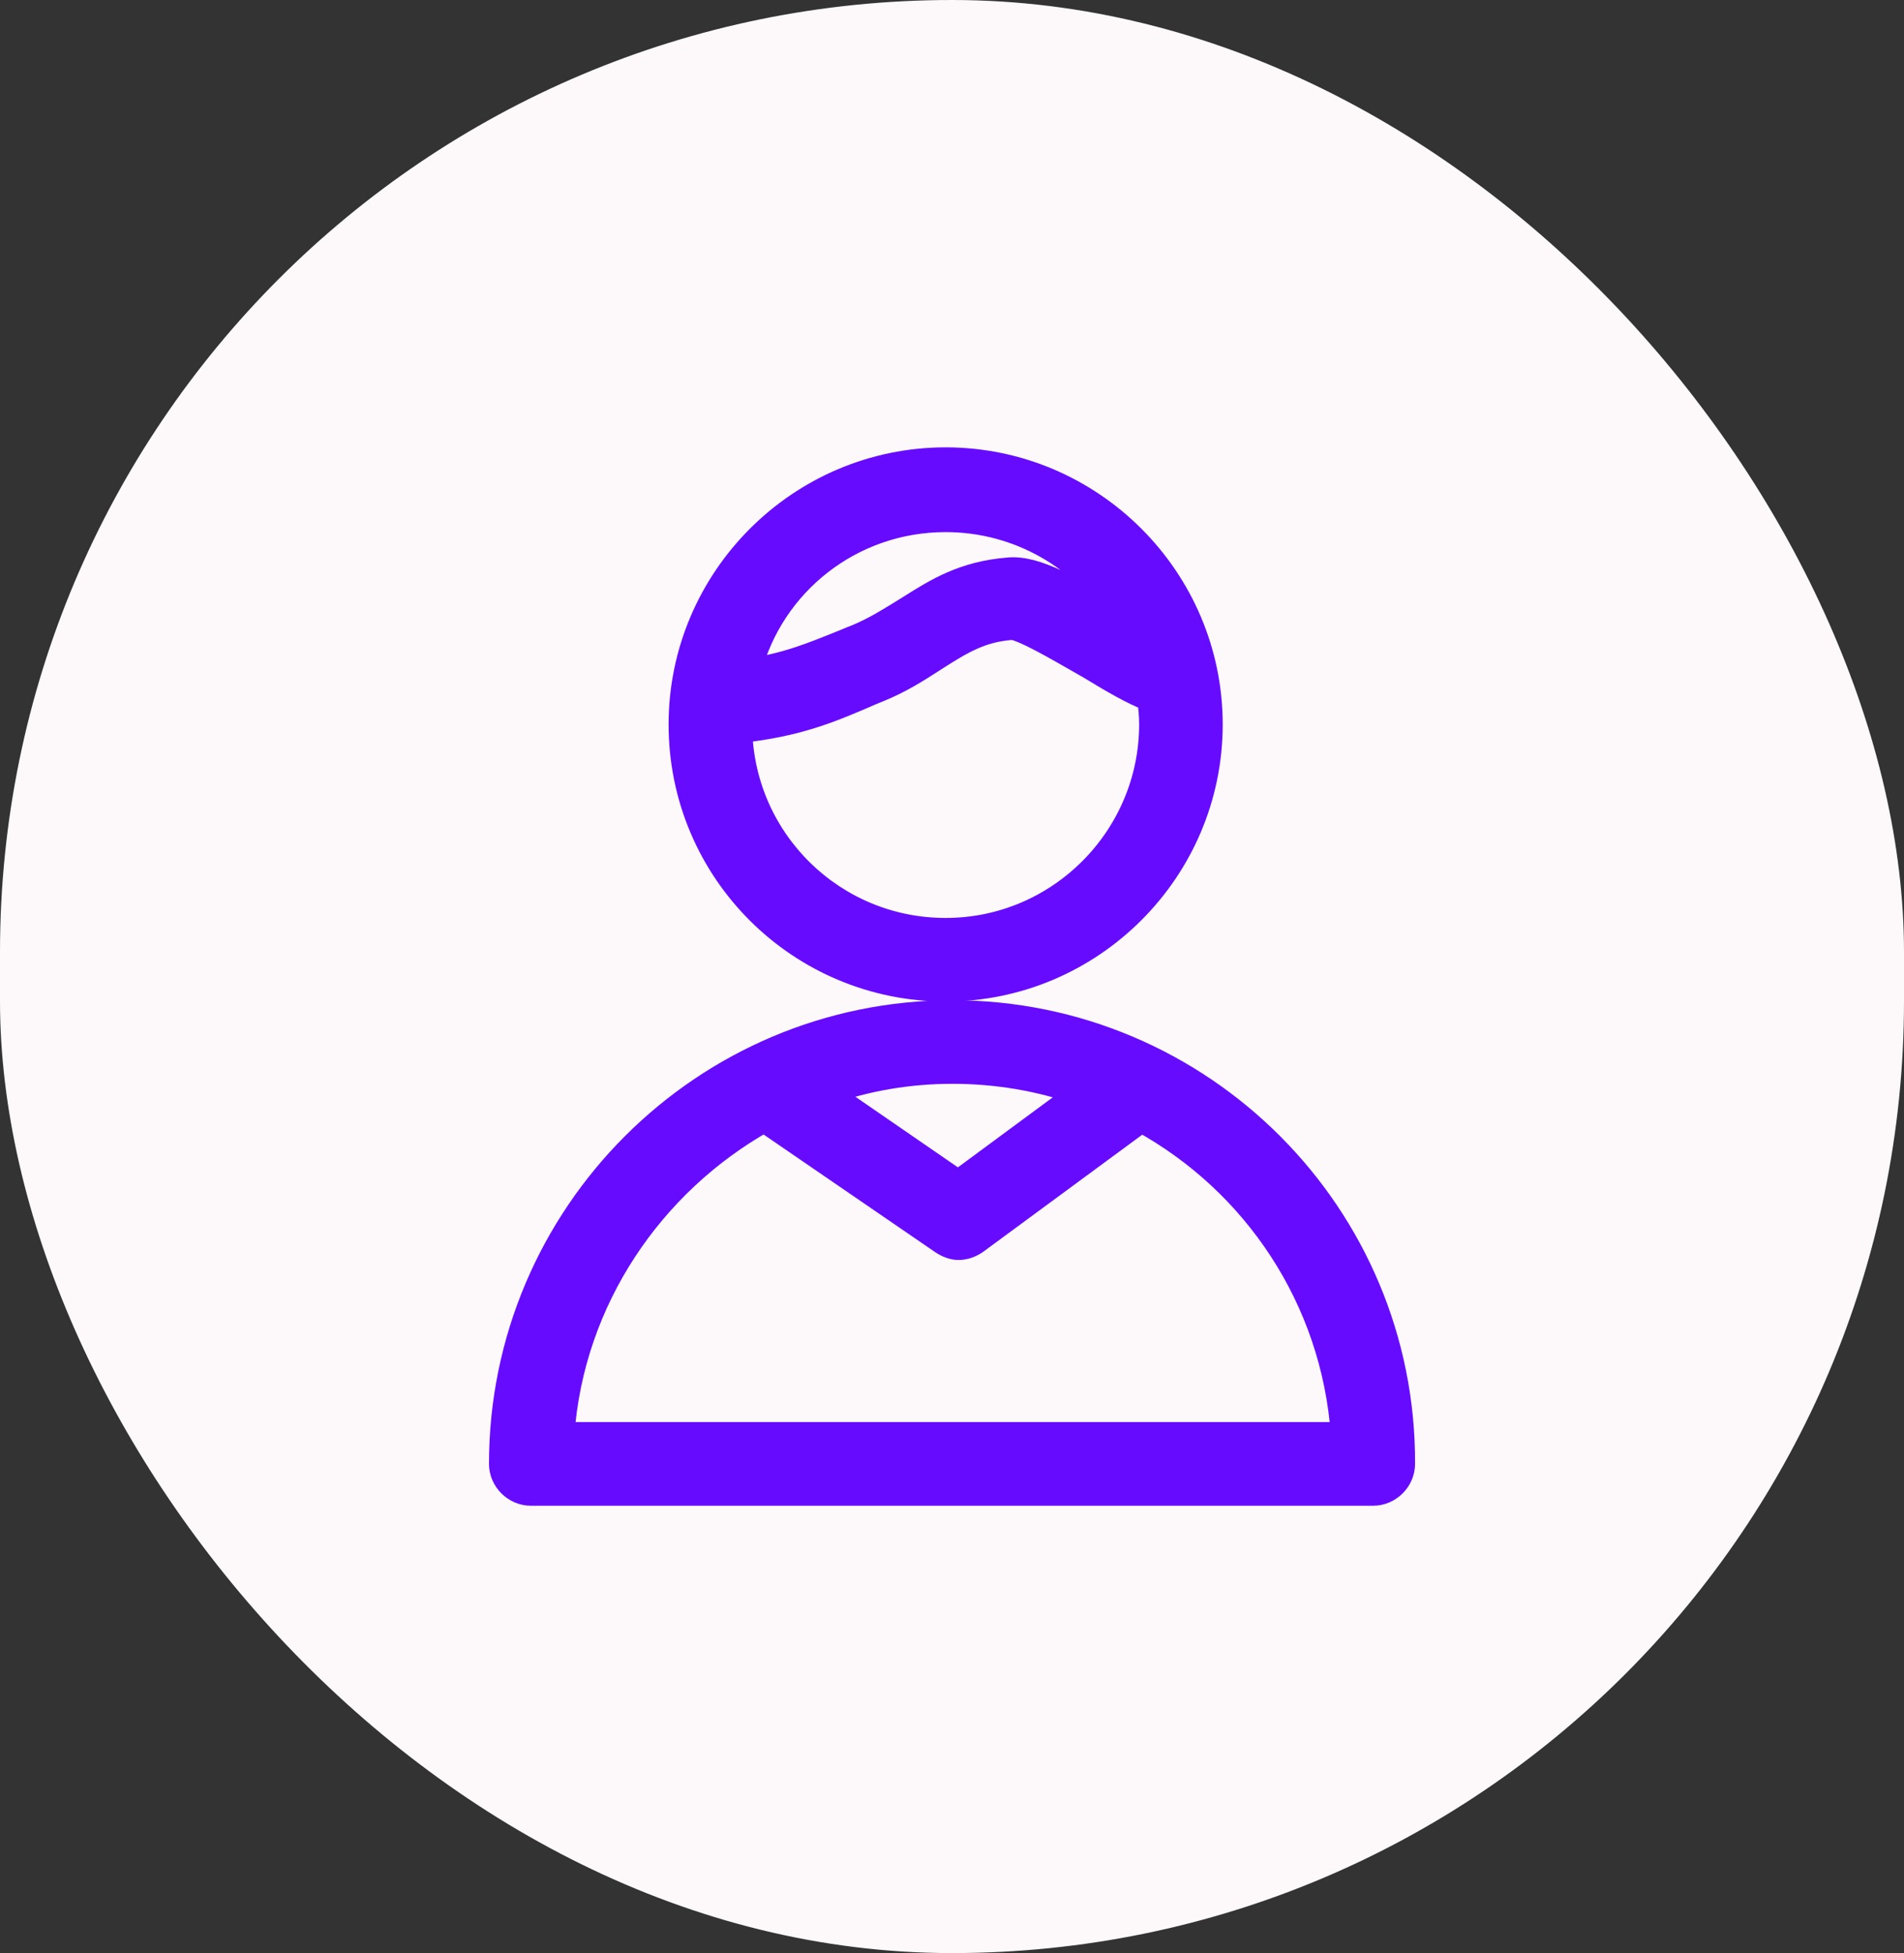
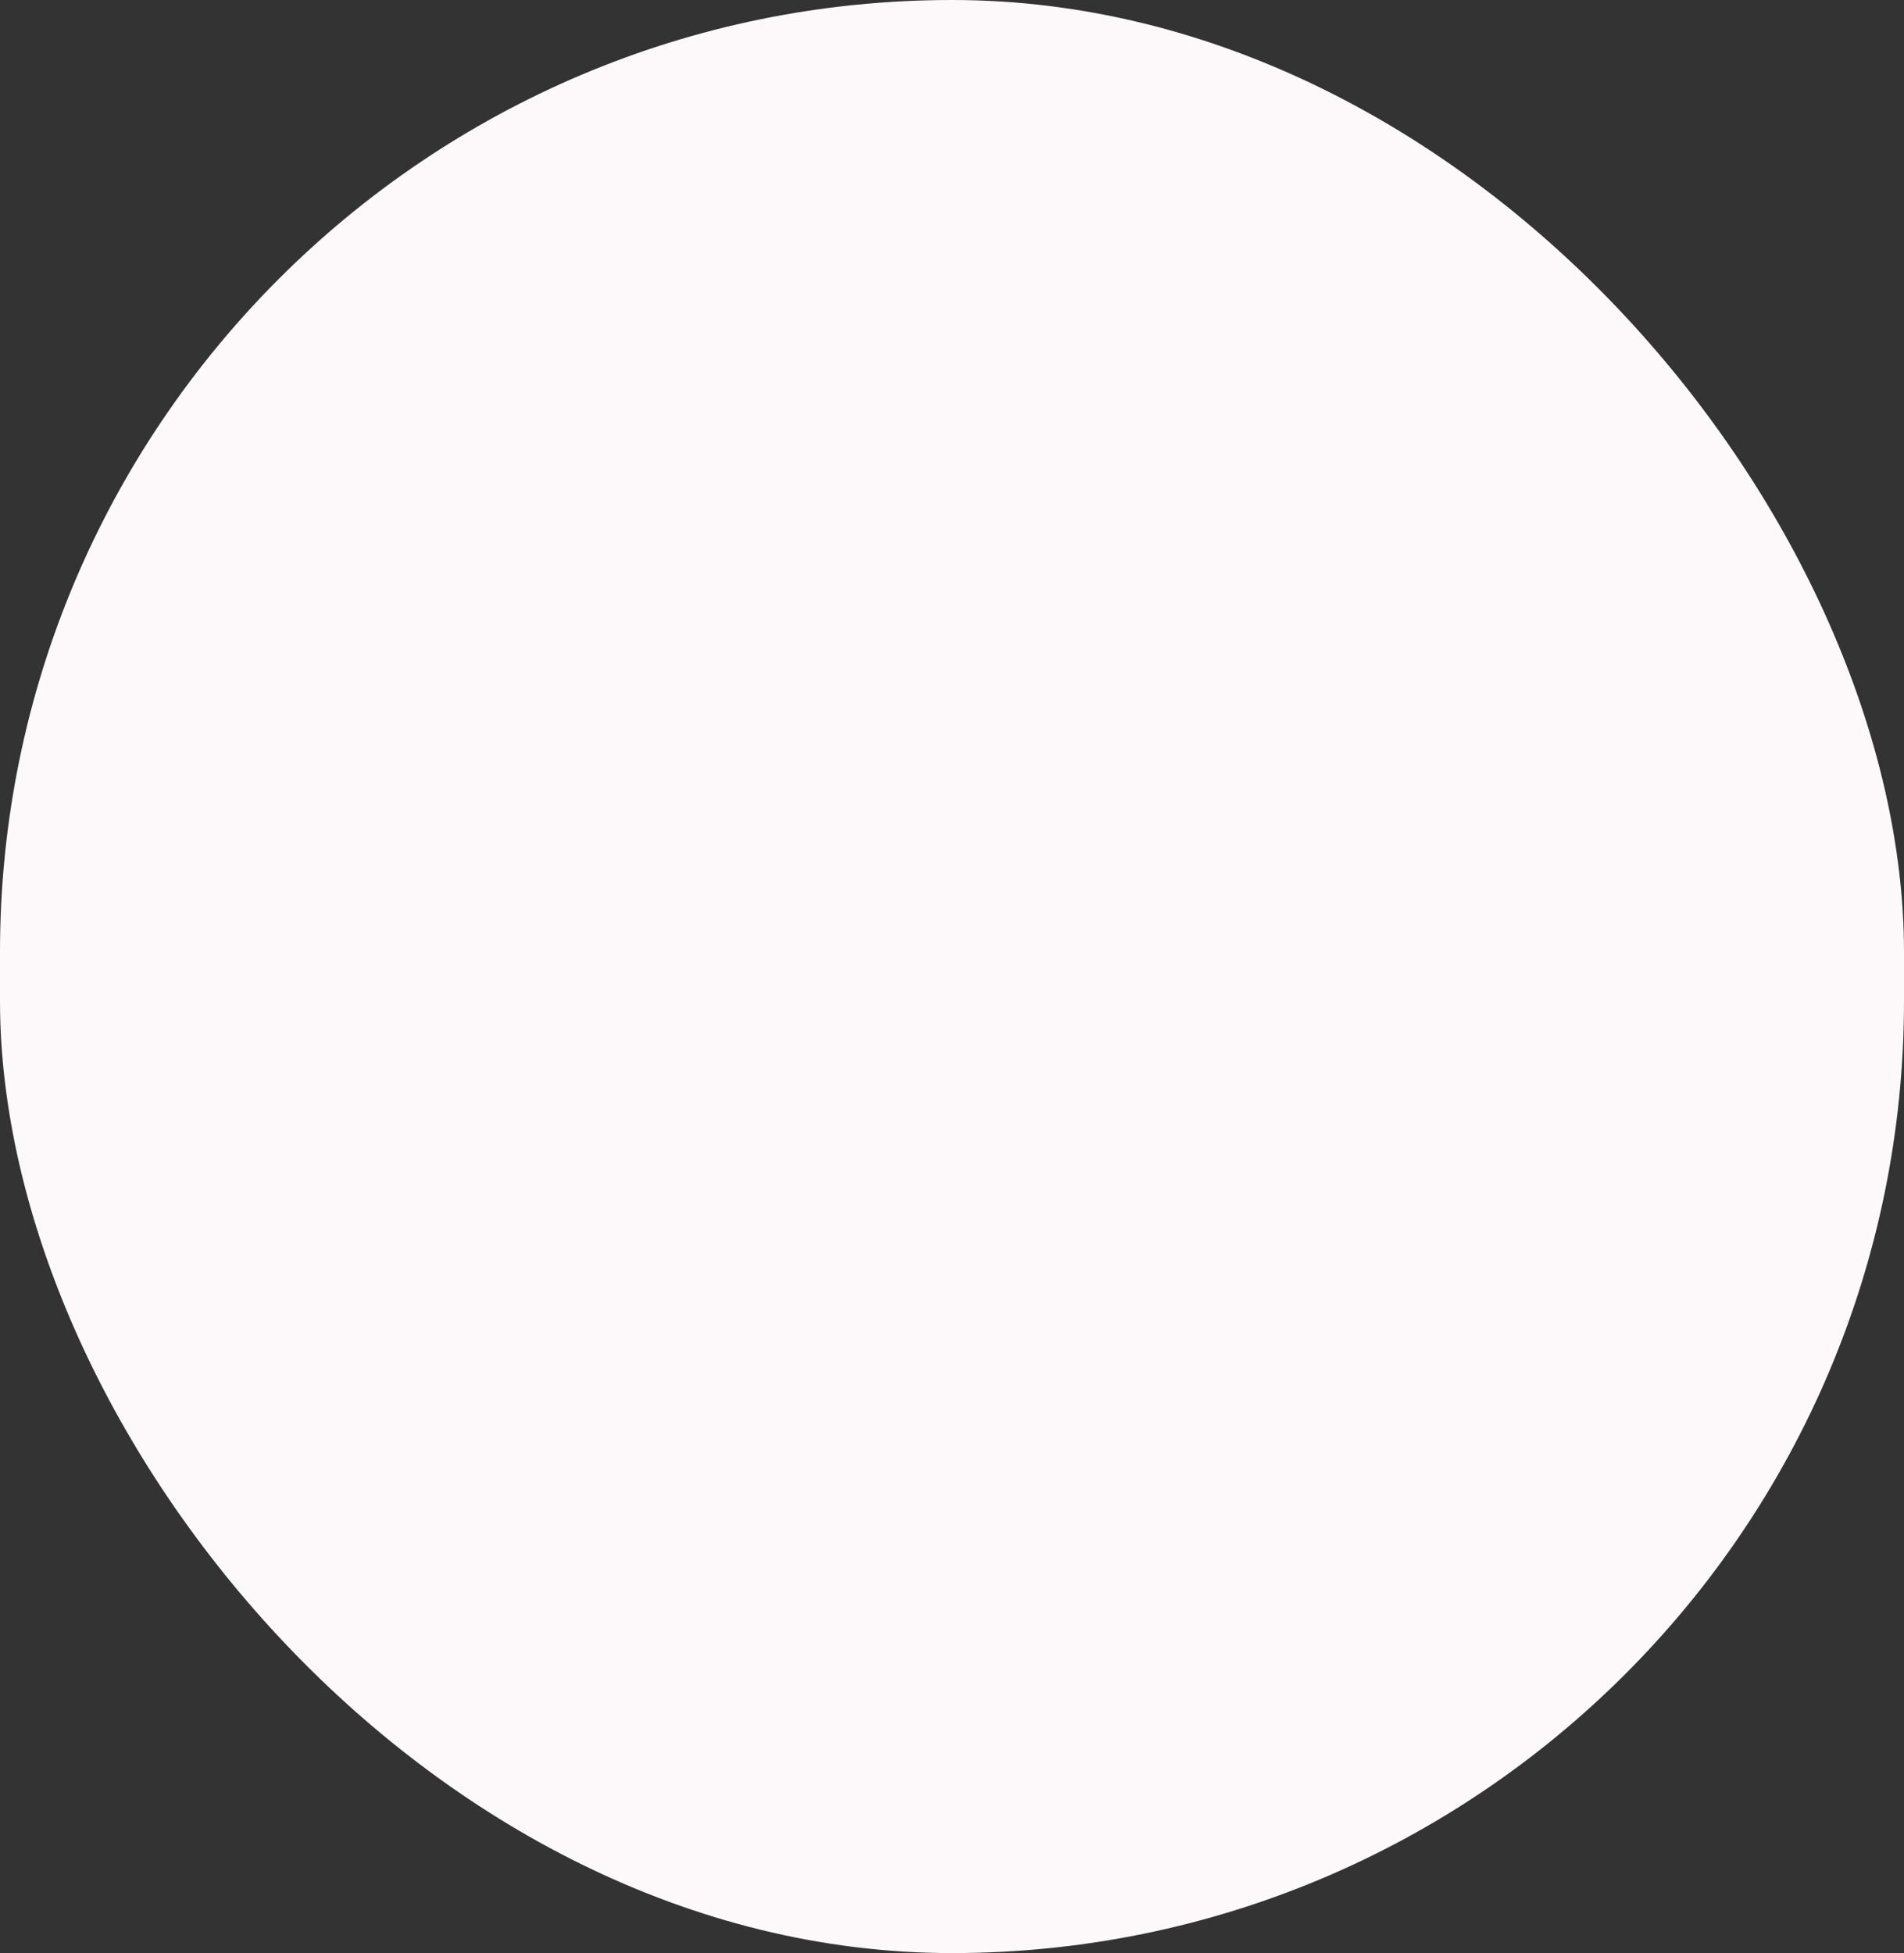
<svg xmlns="http://www.w3.org/2000/svg" width="39" height="40" viewBox="0 0 39 40" fill="none">
  <rect x="0" y="0" width="39" height="40" fill="#333333" stroke="none" />
  <rect width="39" height="40" rx="19.5" fill="#FDF9FA" />
-   <path d="M19.299 25.44L19.299 25.44L19.302 25.442C19.397 25.505 19.517 25.555 19.631 25.555C19.761 25.555 19.879 25.511 19.983 25.442L19.983 25.442L19.993 25.435L23.379 22.942C25.696 24.213 27.311 26.596 27.509 29.375H11.516C11.716 26.618 13.351 24.233 15.652 22.94L19.299 25.44ZM19.512 20.735C14.413 20.735 10.266 24.882 10.266 29.982C10.266 30.31 10.544 30.588 10.872 30.588H28.129C28.456 30.588 28.734 30.31 28.735 29.983C28.759 24.882 24.611 20.735 19.512 20.735ZM19.512 21.947C20.415 21.947 21.299 22.098 22.108 22.383L19.626 24.215L16.957 22.377C17.756 22.095 18.617 21.947 19.512 21.947Z" fill="#670BFF" stroke="#670BFF" stroke-width="0.5" />
-   <path d="M17.306 13.135C16.599 13.422 16.115 13.618 15.345 13.736C15.808 11.959 17.429 10.648 19.37 10.648C20.877 10.648 22.195 11.441 22.936 12.626C22.44 12.331 22.01 12.082 21.644 11.913C21.287 11.748 20.95 11.638 20.653 11.668C19.739 11.741 19.18 12.092 18.645 12.429C18.613 12.449 18.582 12.469 18.55 12.488C18.522 12.505 18.495 12.522 18.468 12.539C18.181 12.716 17.89 12.896 17.543 13.039L17.426 13.086L17.426 13.086L17.425 13.086C17.384 13.103 17.345 13.119 17.306 13.135ZM20.74 12.855L20.74 12.855L20.742 12.855C20.743 12.855 20.756 12.856 20.786 12.864C20.822 12.873 20.87 12.89 20.93 12.914C21.048 12.962 21.194 13.033 21.354 13.118C21.584 13.239 21.831 13.38 22.055 13.509C22.143 13.559 22.227 13.608 22.306 13.652C22.771 13.935 23.195 14.185 23.542 14.315C23.569 14.489 23.583 14.663 23.583 14.837C23.583 17.145 21.7 19.05 19.37 19.05C17.083 19.05 15.228 17.238 15.159 14.968C16.329 14.836 16.973 14.573 17.852 14.19L17.968 14.143C18.435 13.956 18.794 13.725 19.107 13.523C19.129 13.509 19.151 13.495 19.172 13.481C19.694 13.149 20.098 12.898 20.74 12.855ZM19.37 20.262C22.357 20.262 24.795 17.824 24.795 14.837C24.795 11.851 22.357 9.412 19.37 9.412C16.384 9.412 13.945 11.851 13.945 14.837C13.945 17.848 16.384 20.262 19.37 20.262Z" fill="#670BFF" stroke="#670BFF" stroke-width="0.5" />
</svg>